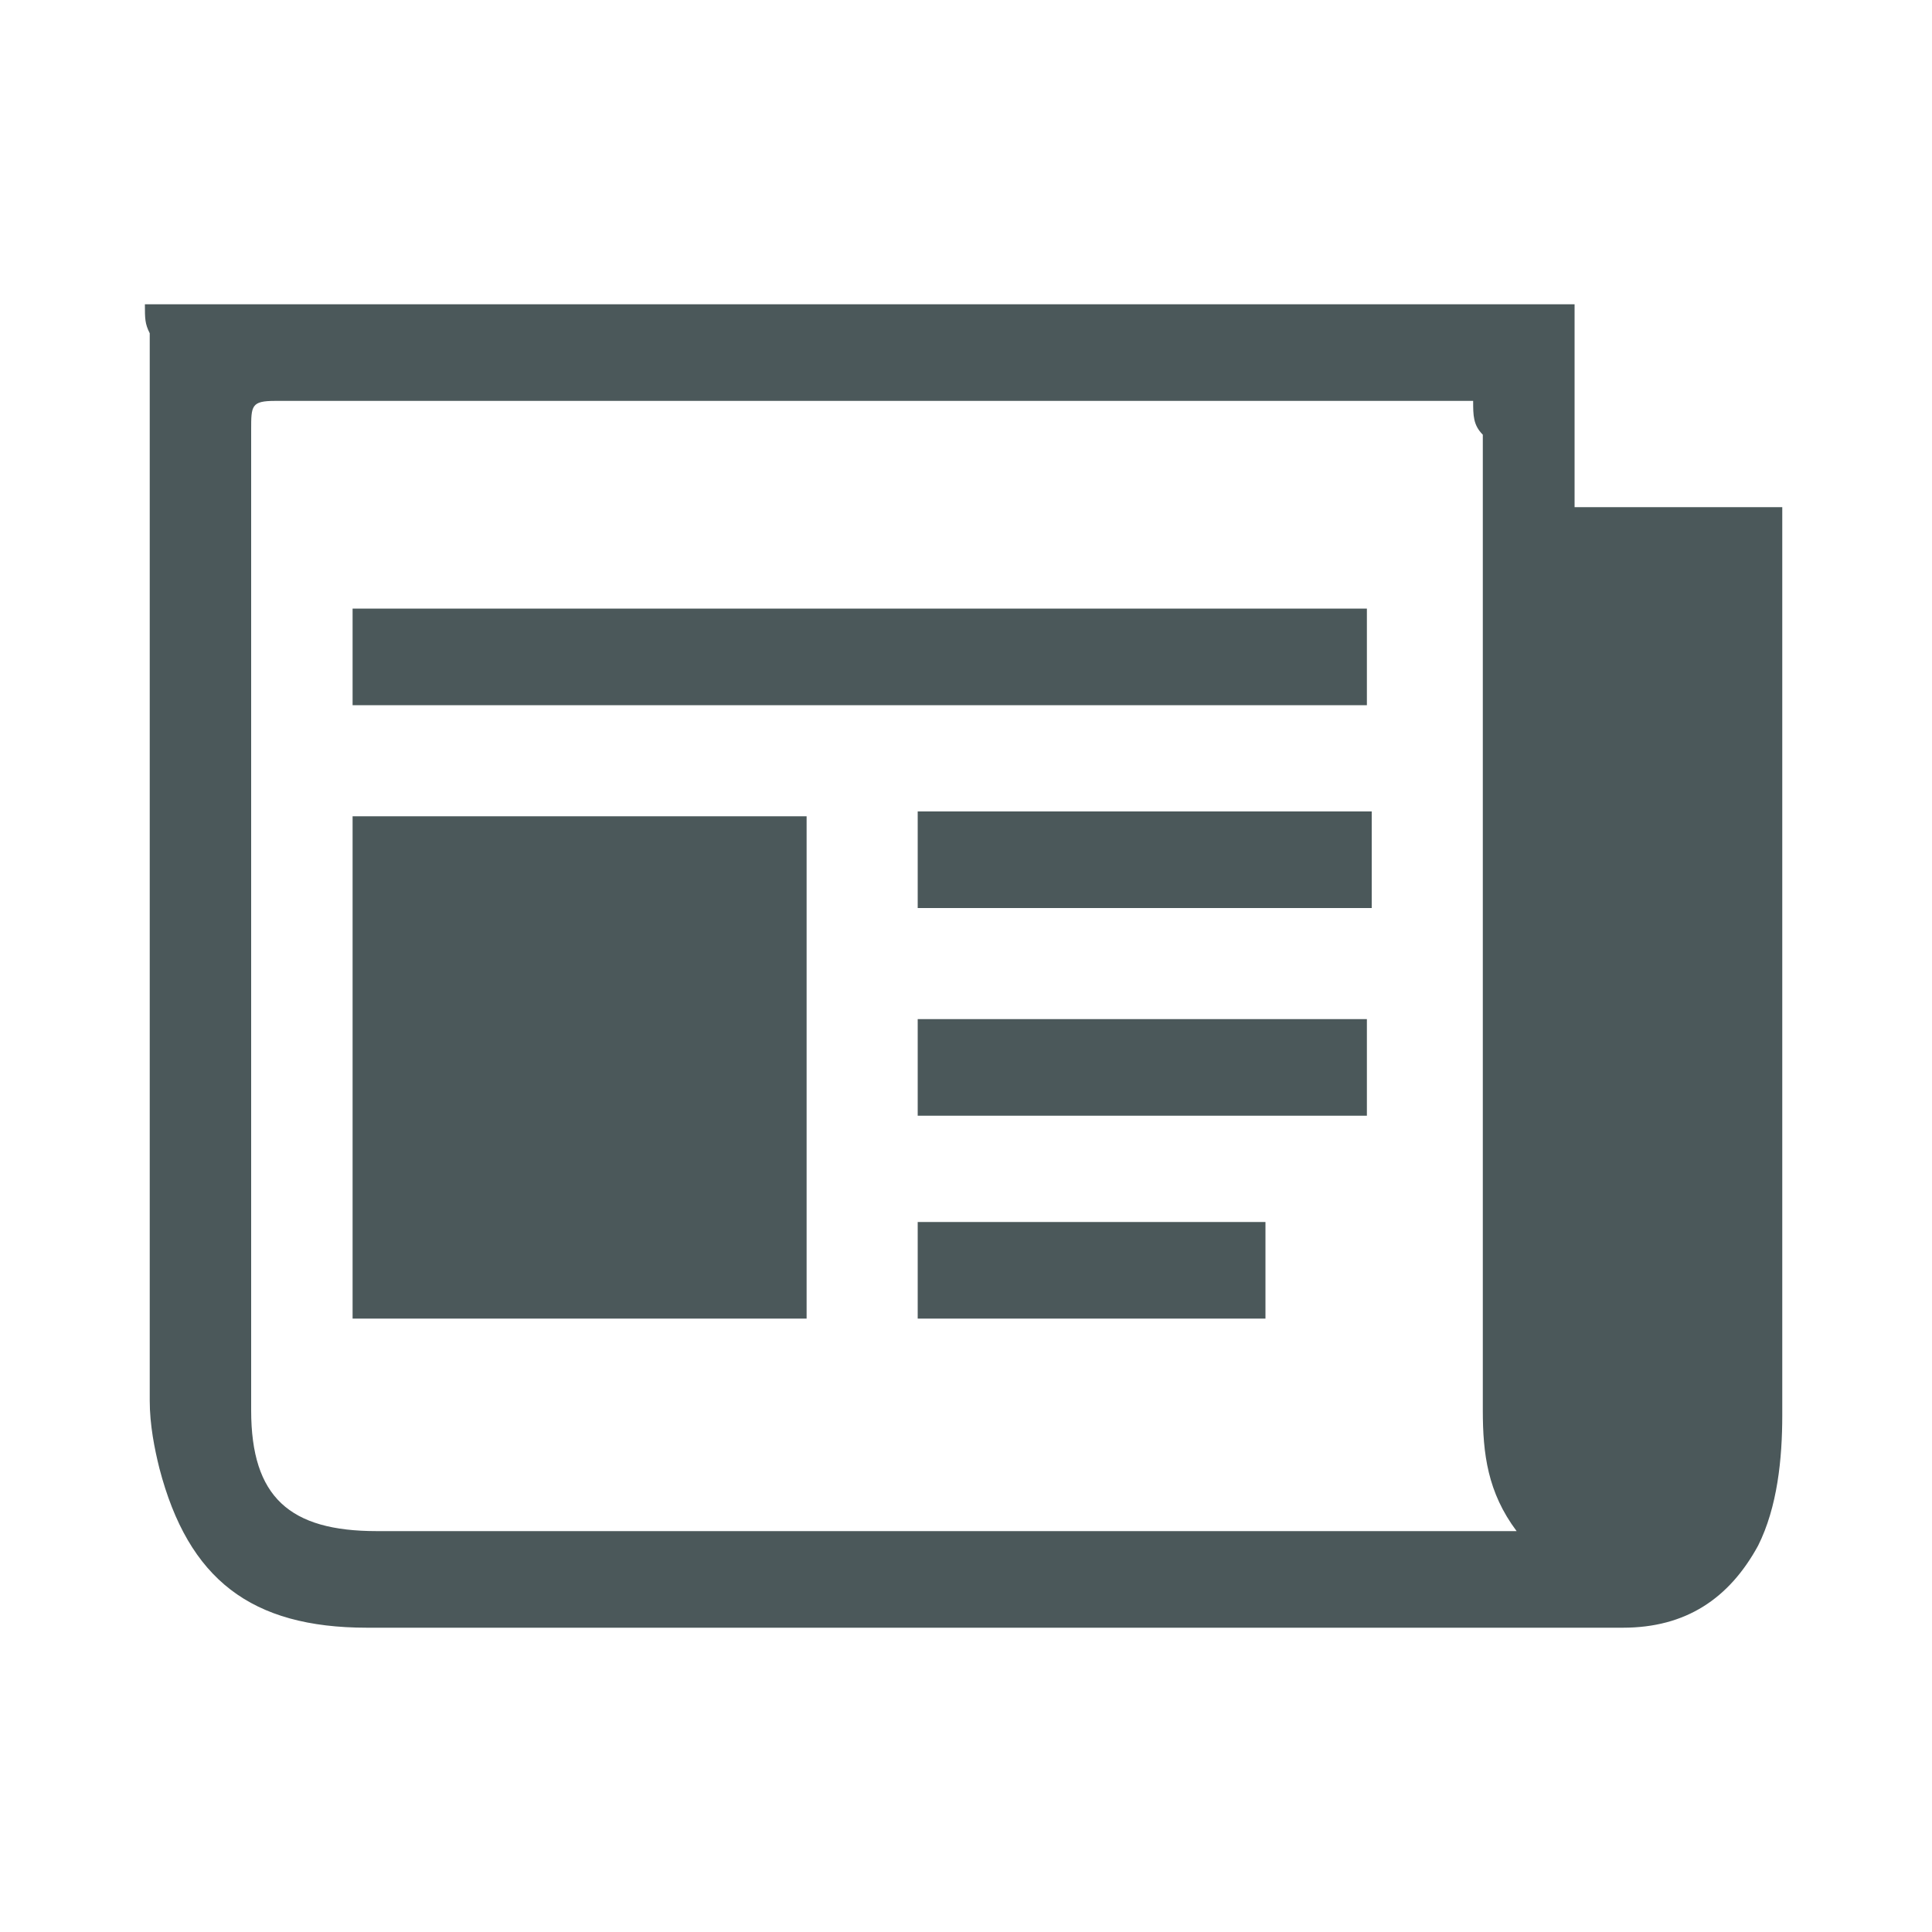
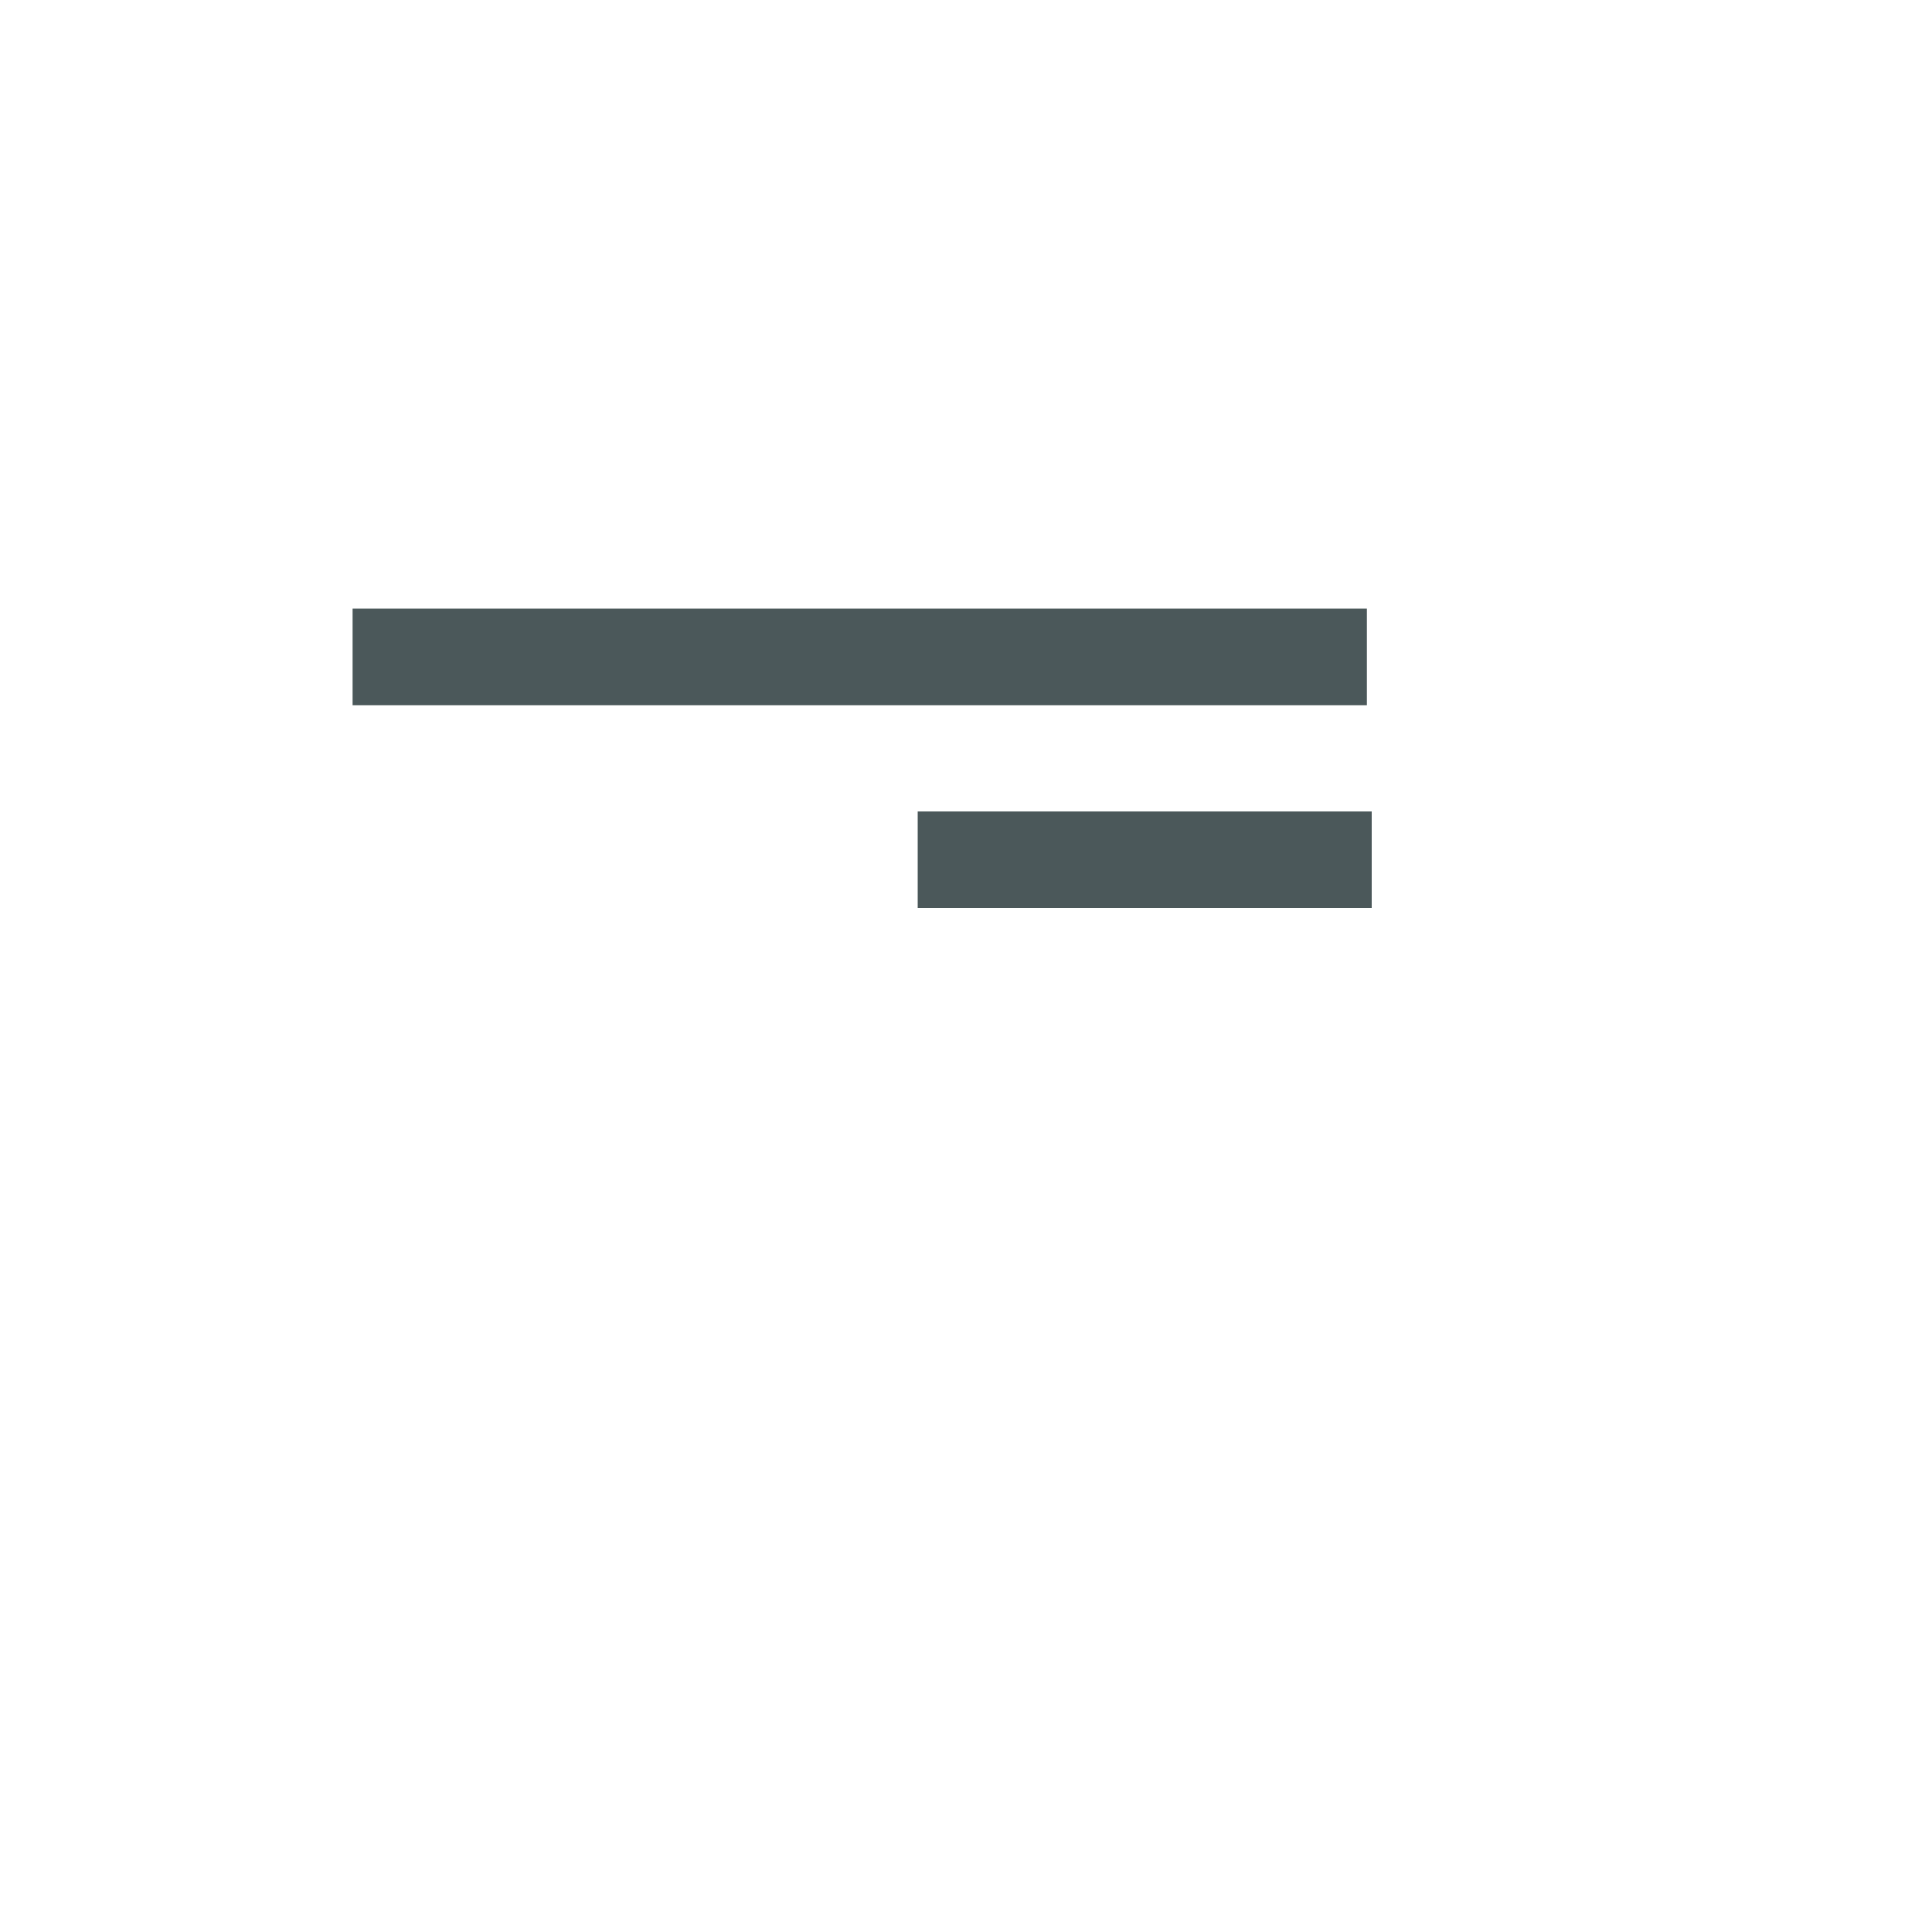
<svg xmlns="http://www.w3.org/2000/svg" version="1.1" id="Ebene_1" x="0px" y="0px" viewBox="0 0 40 40" style="enable-background:new 0 0 40 40;" xml:space="preserve">
  <style type="text/css">
	.st0{display:none;fill:#771B1B;}
	.st1{fill:#4B585A;}
</style>
  <rect x="37.8" y="37.8" class="st0" width="2.2" height="2.2" />
  <g>
-     <path class="st1" d="M3,6.3c9.9,0,19.7,0,29.6,0c0,1.4,0,2.7,0,4.2c1.4,0,2.8,0,4.3,0c0,0.2,0,0.4,0,0.6c0,6.1,0,12.2,0,18.2   c0,0.9-0.1,1.9-0.5,2.7c-0.6,1.1-1.5,1.7-2.8,1.7c-8.7,0-17.3,0-26,0c-2.4,0-3.7-1-4.3-3.3c-0.1-0.4-0.2-0.9-0.2-1.4   c0-7.4,0-14.7,0-22.1C3,6.7,3,6.6,3,6.3z M30.5,8.3c-0.2,0-0.4,0-0.5,0c-8.1,0-16.2,0-24.3,0c-0.5,0-0.5,0.1-0.5,0.6   c0,6.8,0,13.5,0,20.3c0,1.8,0.8,2.5,2.6,2.5c7.7,0,15.3,0,23,0c0.2,0,0.3,0,0.6,0c-0.6-0.8-0.7-1.6-0.7-2.5c0-6.7,0-13.4,0-20.2   C30.5,8.8,30.5,8.6,30.5,8.3z" />
-     <path class="st1" d="M16.7,16.9c0,3.5,0,7,0,10.4c-3.1,0-6.2,0-9.4,0c0-3.5,0-7,0-10.4C10.5,16.9,13.6,16.9,16.7,16.9z" />
    <path class="st1" d="M28.3,12.6c0,0.7,0,1.3,0,2c-7,0-13.9,0-21,0c0-0.6,0-1.3,0-2C14.3,12.6,21.3,12.6,28.3,12.6z" />
-     <path class="st1" d="M19,23.1c0-0.7,0-1.3,0-2c3.1,0,6.2,0,9.3,0c0,0.7,0,1.3,0,2C25.2,23.1,22.1,23.1,19,23.1z" />
    <path class="st1" d="M19,18.8c0-0.7,0-1.3,0-2c3.1,0,6.2,0,9.4,0c0,0.7,0,1.3,0,2C25.2,18.8,22.1,18.8,19,18.8z" />
-     <path class="st1" d="M26.2,27.3c-2.4,0-4.8,0-7.2,0c0-0.7,0-1.3,0-2c2.4,0,4.8,0,7.2,0C26.2,26,26.2,26.6,26.2,27.3z" />
  </g>
</svg>